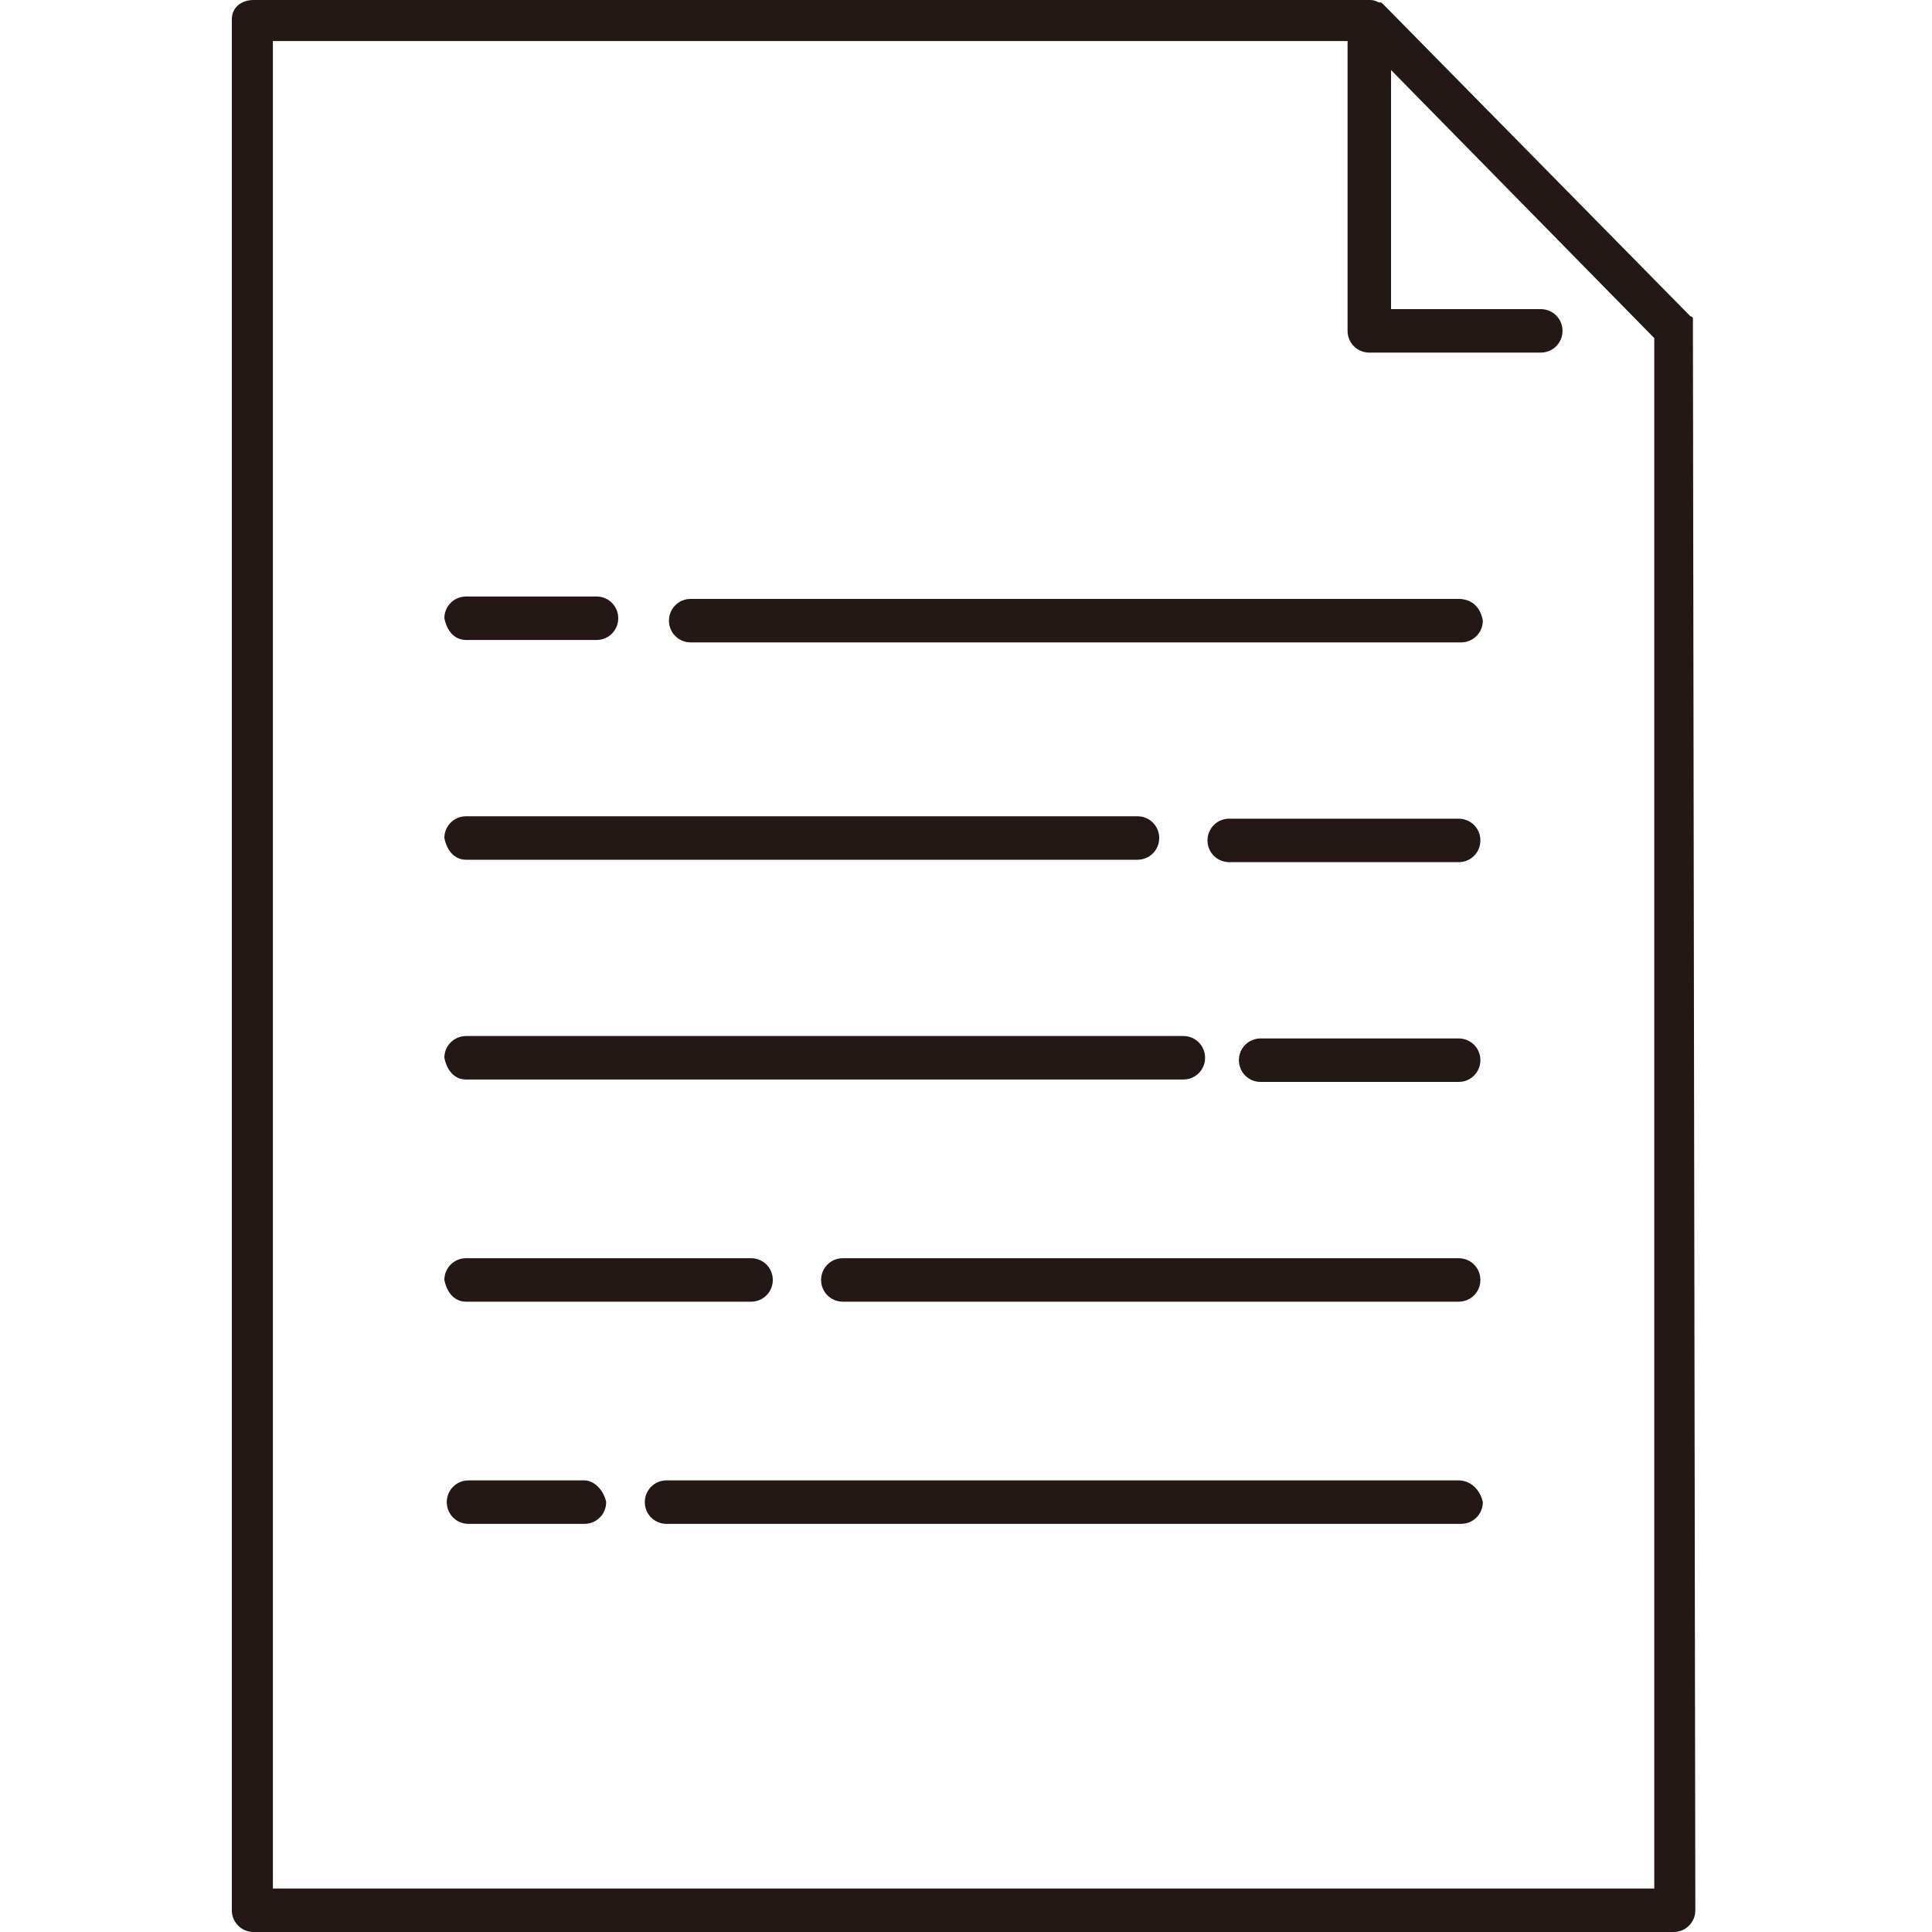
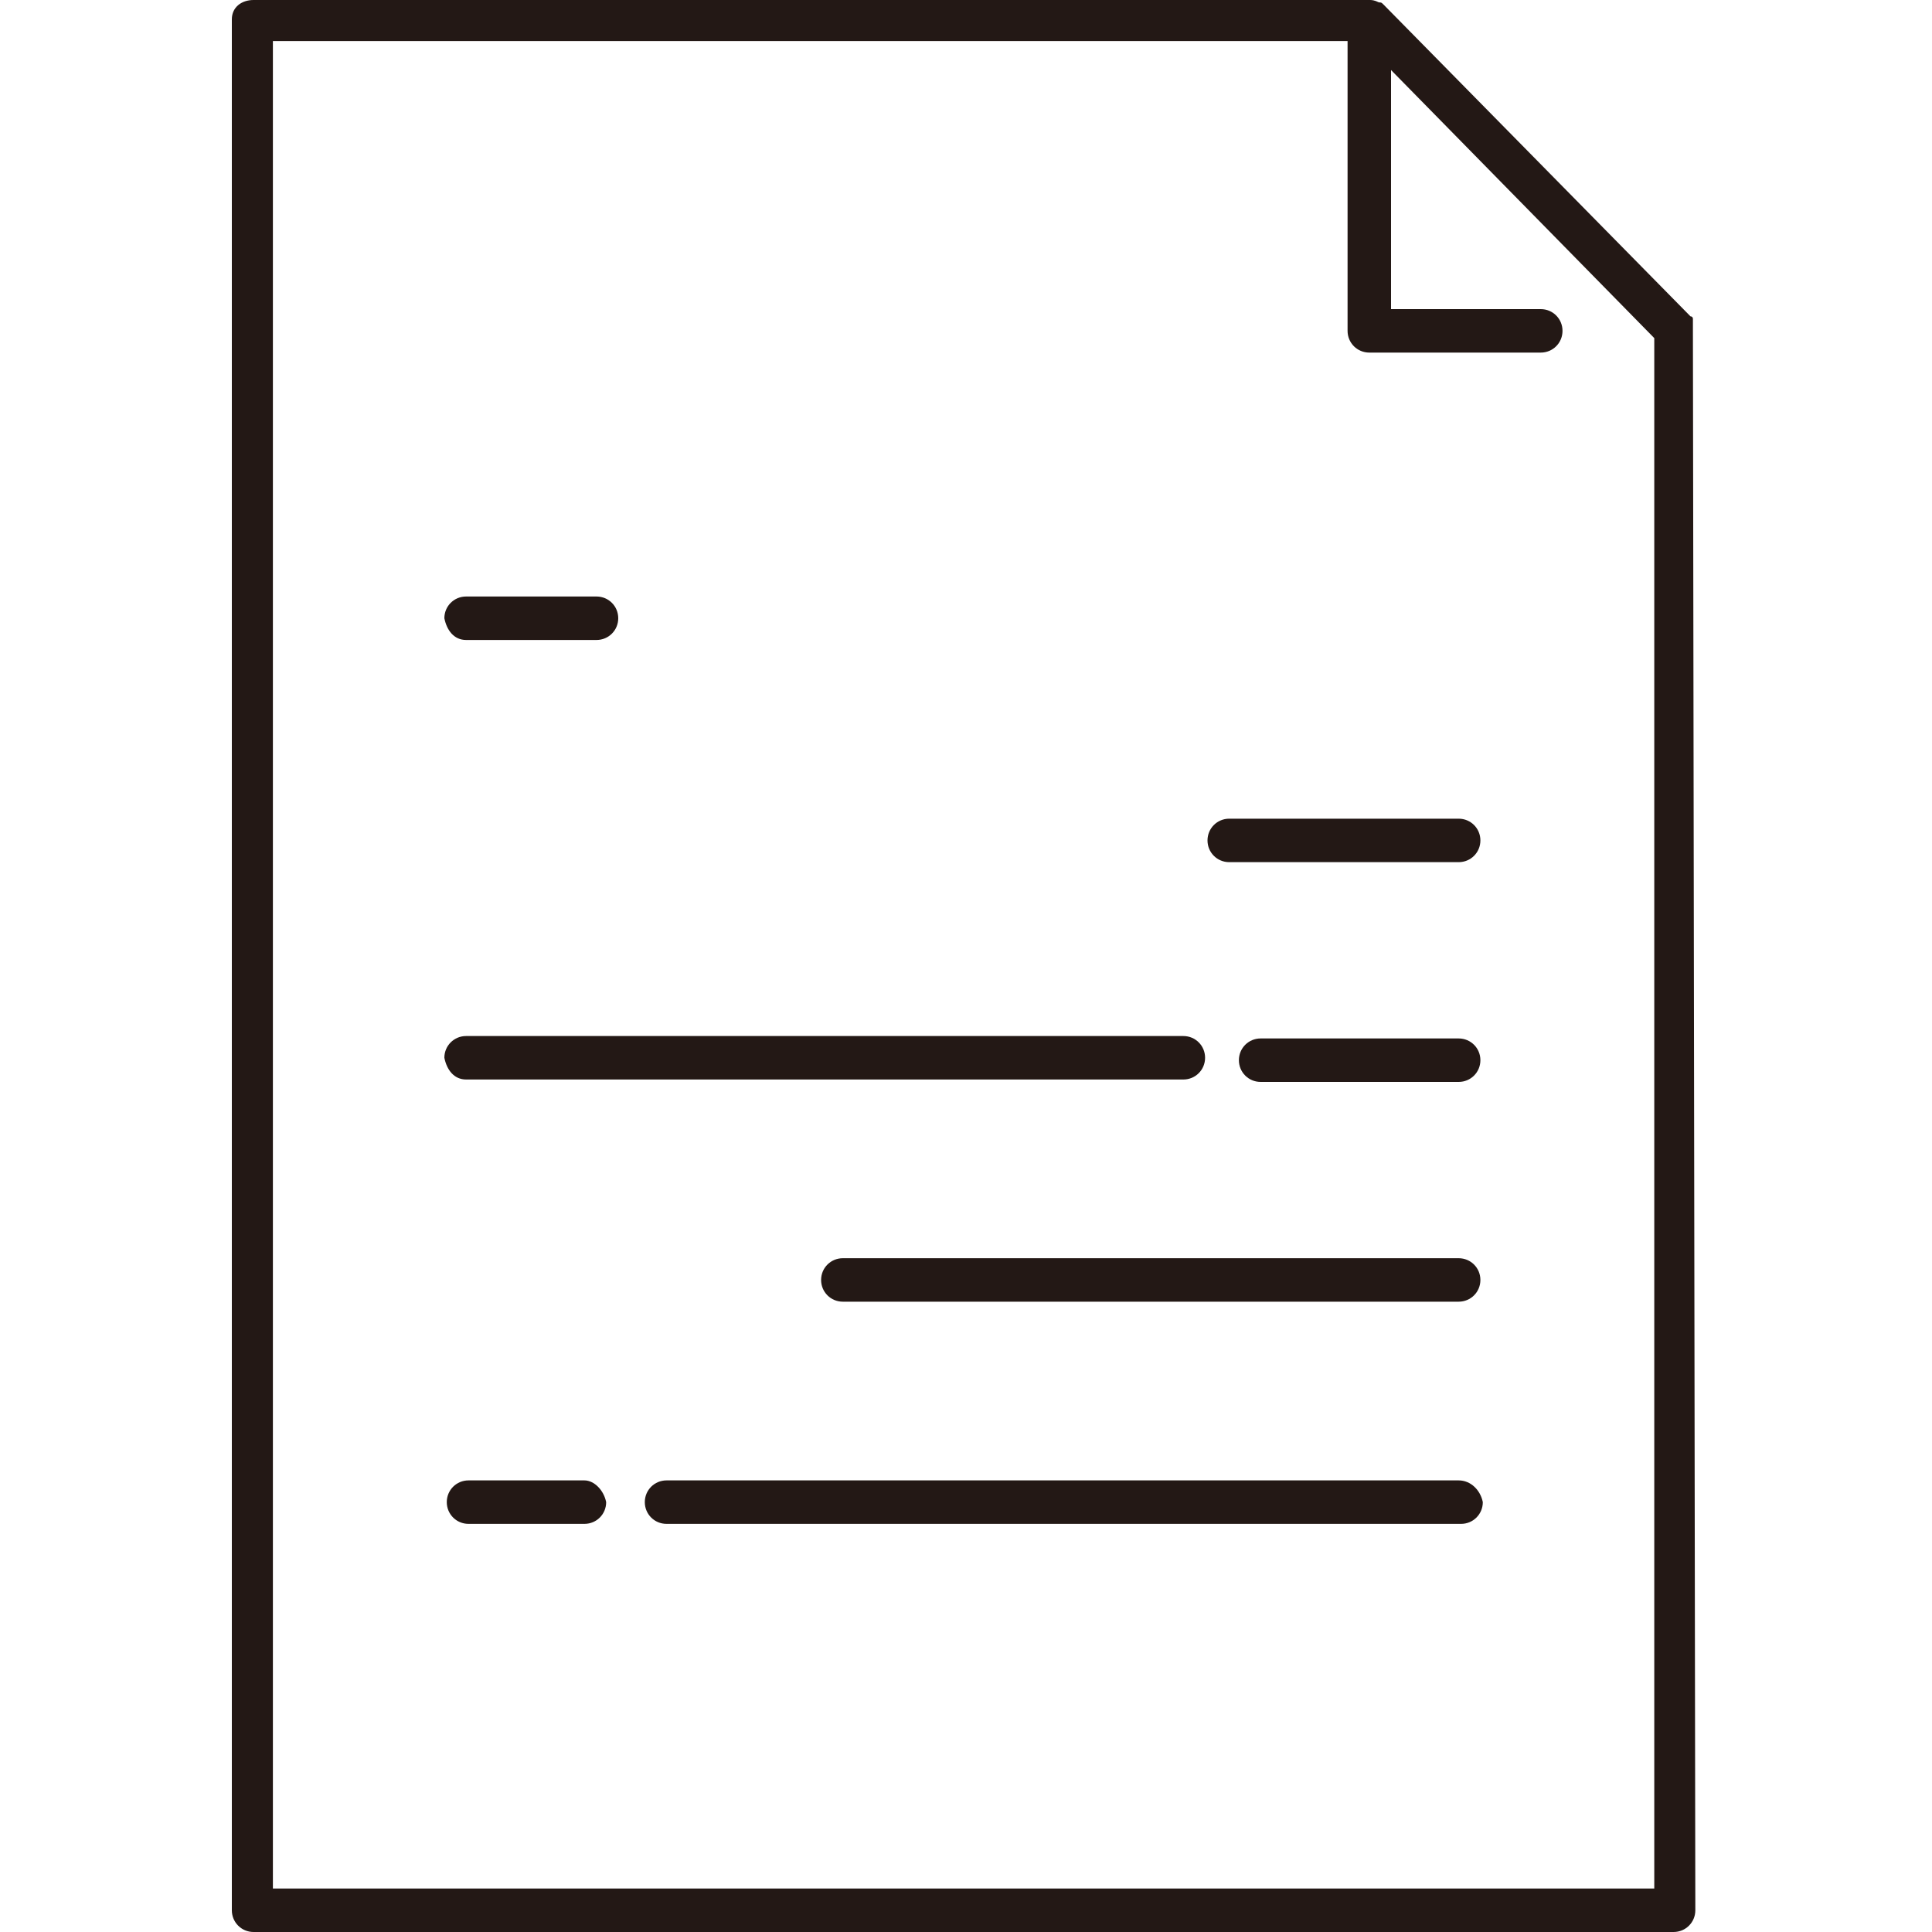
<svg xmlns="http://www.w3.org/2000/svg" version="1.1" id="レイヤー_1" x="0px" y="0px" viewBox="0 0 80 80" style="enable-background:new 0 0 80 80;" xml:space="preserve">
  <style type="text/css">
	.st0{fill:#231815;}
</style>
  <g>
    <path class="st0" d="M60.4,61.3H27.6c-0.5,0-0.9,0.4-0.9,0.9c0,0.5,0.4,0.9,0.9,0.9h32.9c0.5,0,0.9-0.4,0.9-0.9   C61.3,61.7,60.9,61.3,60.4,61.3z" />
    <path class="st0" d="M24.2,61.3h-4.8c-0.5,0-0.9,0.4-0.9,0.9c0,0.5,0.4,0.9,0.9,0.9h4.8c0.5,0,0.9-0.4,0.9-0.9   C25,61.7,24.6,61.3,24.2,61.3z" />
    <path class="st0" d="M60.4,52.1H34.9c-0.5,0-0.9,0.4-0.9,0.9c0,0.5,0.4,0.9,0.9,0.9h25.5c0.5,0,0.9-0.4,0.9-0.9   C61.3,52.5,60.9,52.1,60.4,52.1z" />
-     <path class="st0" d="M19.3,53.9h11.8c0.5,0,0.9-0.4,0.9-0.9c0-0.5-0.4-0.9-0.9-0.9H19.3c-0.5,0-0.9,0.4-0.9,0.9   C18.5,53.5,18.8,53.9,19.3,53.9z" />
    <path class="st0" d="M60.4,43h-8.2c-0.5,0-0.9,0.4-0.9,0.9c0,0.5,0.4,0.9,0.9,0.9h8.2c0.5,0,0.9-0.4,0.9-0.9   C61.3,43.4,60.9,43,60.4,43z" />
    <path class="st0" d="M19.3,44.7H49c0.5,0,0.9-0.4,0.9-0.9c0-0.5-0.4-0.9-0.9-0.9H19.3c-0.5,0-0.9,0.4-0.9,0.9   C18.5,44.3,18.8,44.7,19.3,44.7z" />
    <path class="st0" d="M60.4,33.9h-9.5c-0.5,0-0.9,0.4-0.9,0.9c0,0.5,0.4,0.9,0.9,0.9h9.5c0.5,0,0.9-0.4,0.9-0.9   C61.3,34.3,60.9,33.9,60.4,33.9z" />
-     <path class="st0" d="M19.3,35.6h27.8c0.5,0,0.9-0.4,0.9-0.9c0-0.5-0.4-0.9-0.9-0.9H19.3c-0.5,0-0.9,0.4-0.9,0.9   C18.5,35.2,18.8,35.6,19.3,35.6z" />
-     <path class="st0" d="M60.4,24.8H28.6c-0.5,0-0.9,0.4-0.9,0.9c0,0.5,0.4,0.9,0.9,0.9h31.9c0.5,0,0.9-0.4,0.9-0.9   C61.3,25.1,60.9,24.8,60.4,24.8z" />
    <path class="st0" d="M19.3,26.5h5.4c0.5,0,0.9-0.4,0.9-0.9c0-0.5-0.4-0.9-0.9-0.9h-5.4c-0.5,0-0.9,0.4-0.9,0.9   C18.5,26.1,18.8,26.5,19.3,26.5z" />
    <path class="st0" d="M70.1,13.7c0,0,0-0.1,0-0.1c0,0,0-0.1,0-0.1c0,0,0-0.1,0-0.1c0,0,0-0.1,0-0.1c0,0,0,0,0-0.1c0,0,0-0.1-0.1-0.1   c0,0,0,0,0,0L57.3,0.2c0,0,0,0,0,0c-0.1-0.1-0.1-0.1-0.2-0.1c0,0,0,0,0,0C56.9,0,56.8,0,56.7,0H10.5C10,0,9.6,0.3,9.6,0.8v78.3   c0,0.5,0.4,0.9,0.9,0.9h58.8c0.5,0,0.9-0.4,0.9-0.9L70.1,13.7C70.1,13.7,70.1,13.7,70.1,13.7z M11.3,78.2V1.7h44.5v12   c0,0.5,0.4,0.9,0.9,0.9h7.1c0.5,0,0.9-0.4,0.9-0.9s-0.4-0.9-0.9-0.9h-6.2V2.9l10.9,11.1v64.2H11.3z" />
  </g>
  <g>
</g>
  <g>
</g>
  <g>
</g>
  <g>
</g>
  <g>
</g>
  <g>
</g>
</svg>